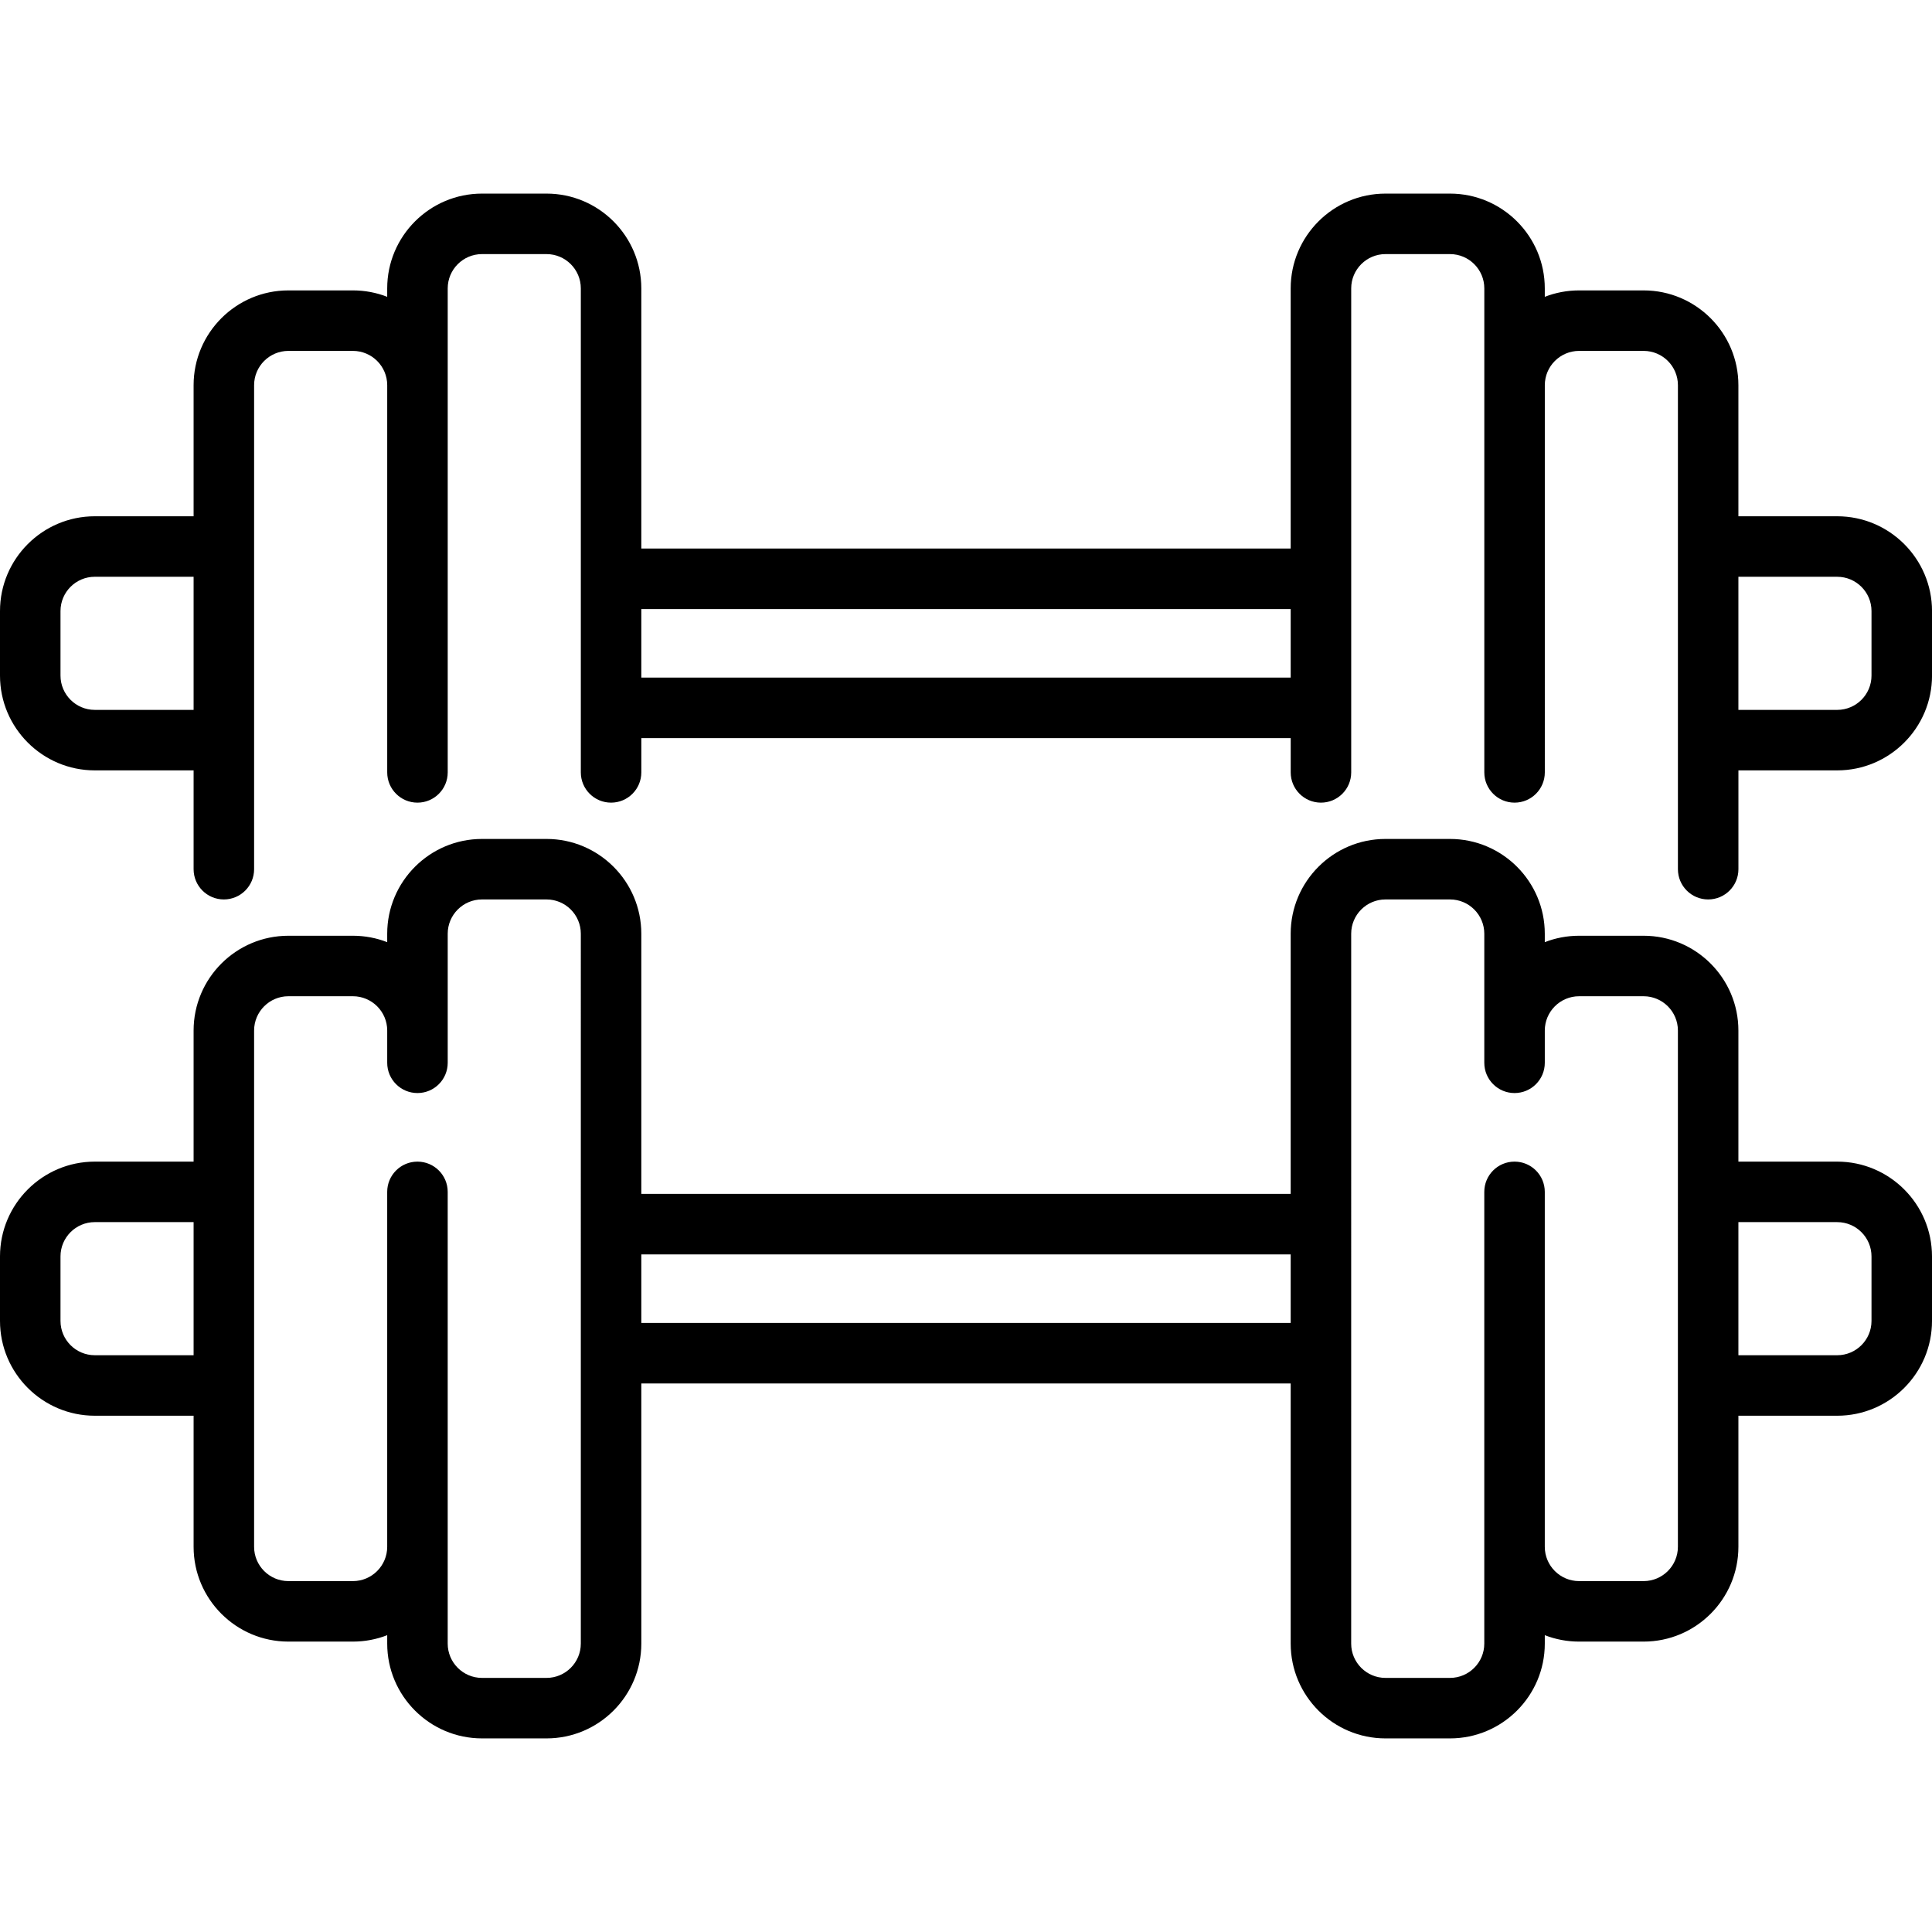
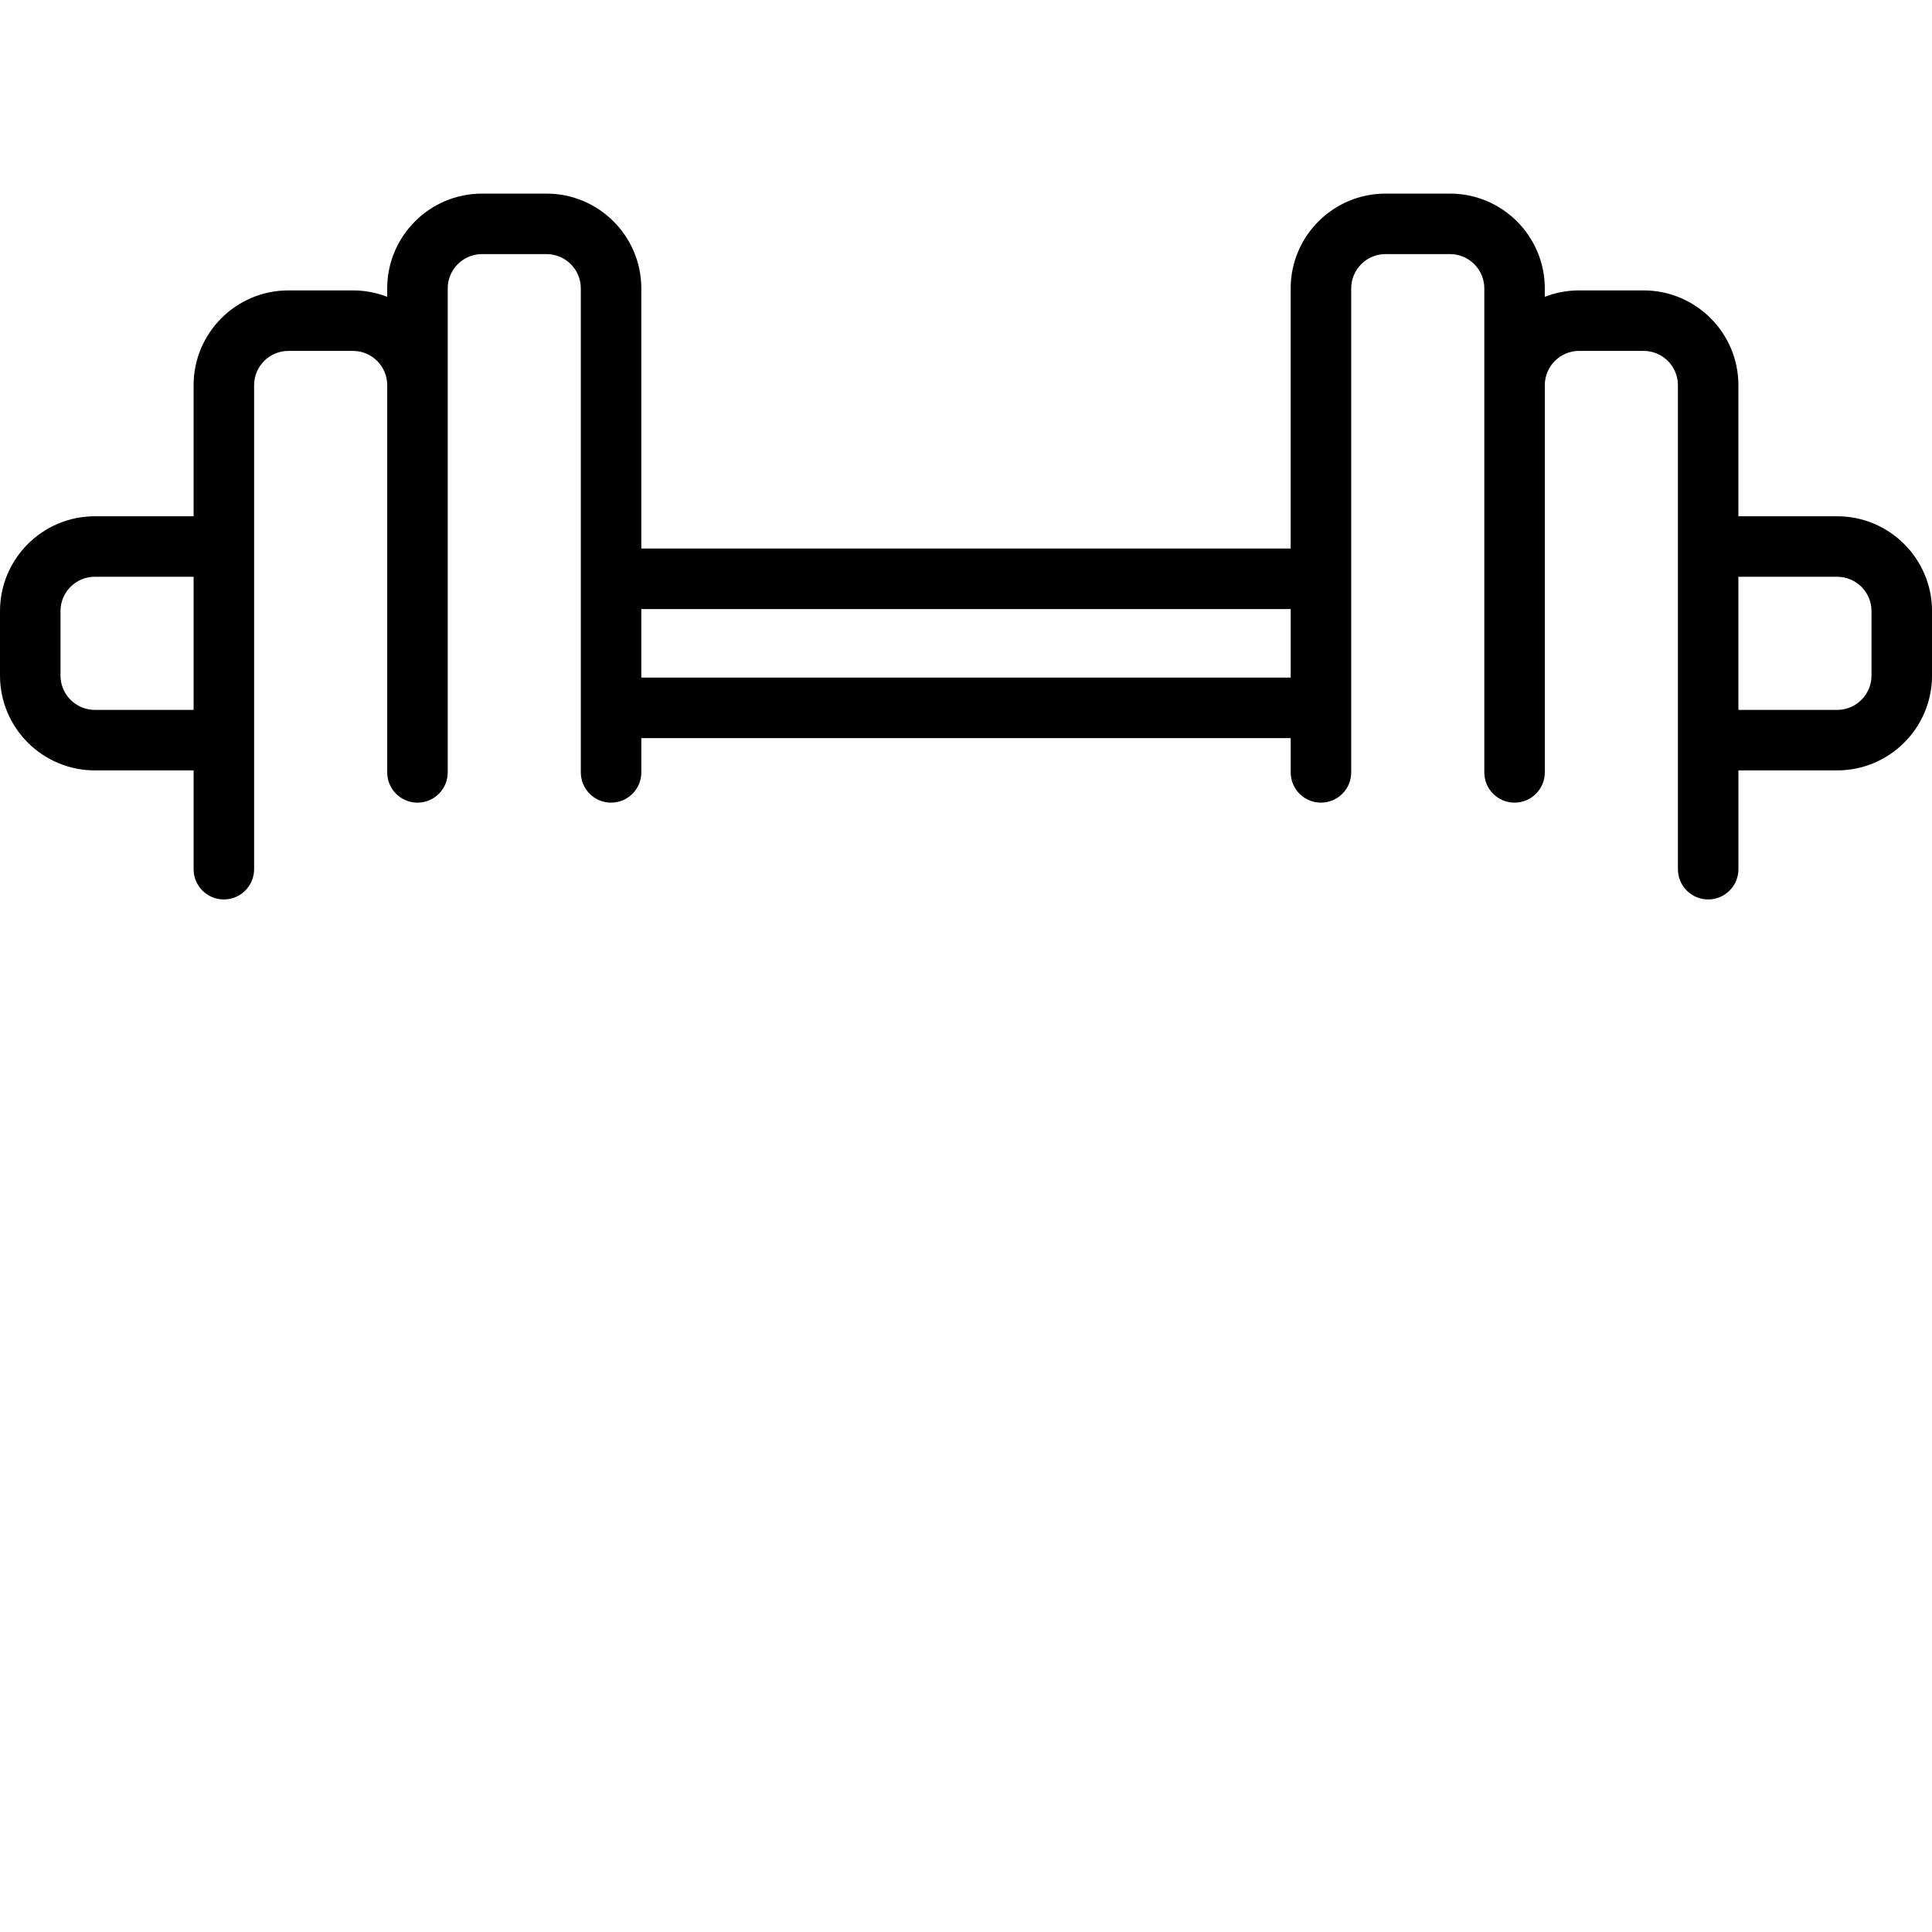
<svg xmlns="http://www.w3.org/2000/svg" version="1.1" id="Layer_1" x="0px" y="0px" viewBox="0 0 512 512" style="enable-background:new 0 0 512 512;" xml:space="preserve">
  <g>
    <g>
-       <path d="M486.881,307.841h-26.188v-34.739c0-13.851-11.268-25.119-25.119-25.119h-17.102c-3.202,0-6.267,0.602-9.086,1.7v-2.234    c0-13.851-11.268-25.119-25.119-25.119h-17.102c-13.851,0-25.119,11.268-25.119,25.119v68.944H169.954v-68.944    c0-13.851-11.268-25.119-25.119-25.119h-17.102c-13.851,0-25.119,11.268-25.119,25.119v2.234c-2.819-1.098-5.883-1.7-9.086-1.7    H76.426c-13.851,0-25.119,11.268-25.119,25.119v34.739H25.119C11.268,307.841,0,319.11,0,332.96v17.102    c0,13.851,11.268,25.119,25.119,25.119h26.188v34.739c0,13.851,11.268,25.119,25.119,25.119h17.102c3.202,0,6.267-0.602,9.086-1.7    v2.234c0,13.851,11.268,25.119,25.119,25.119h17.102c13.851,0,25.119-11.268,25.119-25.119V366.63h172.092v68.944    c0,13.851,11.268,25.119,25.119,25.119h17.102c13.851,0,25.119-11.268,25.119-25.119v-2.234c2.819,1.098,5.883,1.7,9.086,1.7    h17.102c13.851,0,25.119-11.268,25.119-25.119v-34.739h26.188c13.851,0,25.119-11.268,25.119-25.119V332.96    C512,319.11,500.732,307.841,486.881,307.841z M51.307,359.148H25.119c-5.01,0-9.086-4.076-9.086-9.086V332.96    c0-5.01,4.076-9.086,9.086-9.086h26.188V359.148z M153.921,435.574c0,5.01-4.076,9.086-9.086,9.086h-17.102    c-5.01,0-9.086-4.076-9.086-9.086v-25.653v-94.063c0-4.427-3.589-8.017-8.017-8.017s-8.017,3.589-8.017,8.017v94.063    c0,5.01-4.076,9.086-9.086,9.086H76.426c-5.01,0-9.086-4.076-9.086-9.086V273.102c0-5.01,4.076-9.086,9.086-9.086h17.102    c5.01,0,9.086,4.076,9.086,9.086v8.551c0,4.427,3.589,8.017,8.017,8.017s8.017-3.589,8.017-8.017v-34.205    c0-5.01,4.076-9.086,9.086-9.086h17.102c5.01,0,9.086,4.076,9.086,9.086V435.574z M342.046,350.597H169.954v-18.171h172.092    V350.597z M444.66,409.921c0,5.01-4.076,9.086-9.086,9.086h-17.102c-5.01,0-9.086-4.076-9.086-9.086v-94.063    c0-4.427-3.588-8.017-8.017-8.017c-4.428,0-8.017,3.589-8.017,8.017v94.063v25.653c0,5.01-4.076,9.086-9.086,9.086h-17.102    c-5.01,0-9.086-4.076-9.086-9.086V247.449c0-5.01,4.076-9.086,9.086-9.086h17.102c5.01,0,9.086,4.076,9.086,9.086v34.205    c0,4.427,3.588,8.017,8.017,8.017c4.428,0,8.017-3.589,8.017-8.017v-8.551c0-5.01,4.076-9.086,9.086-9.086h17.102    c5.01,0,9.086,4.076,9.086,9.086V409.921z M495.967,350.063c0,5.01-4.076,9.086-9.086,9.086h-26.188v-35.273h26.188    c5.01,0,9.086,4.076,9.086,9.086V350.063z" />
-     </g>
+       </g>
  </g>
  <g>
    <g>
      <path d="M486.881,136.818h-26.188v-34.739c0-13.851-11.268-25.119-25.119-25.119h-17.102c-3.202,0-6.267,0.602-9.086,1.7v-2.234    c0-13.851-11.268-25.119-25.119-25.119h-17.102c-13.851,0-25.119,11.268-25.119,25.119v68.944H169.954V76.426    c0-13.851-11.268-25.119-25.119-25.119h-17.102c-13.851,0-25.119,11.268-25.119,25.119v2.234c-2.819-1.098-5.883-1.7-9.086-1.7    H76.426c-13.851,0-25.119,11.268-25.119,25.119v34.739H25.119C11.268,136.818,0,148.087,0,161.937v17.102    c0,13.851,11.268,25.119,25.119,25.119h26.188v26.188c0,4.427,3.589,8.017,8.017,8.017s8.017-3.589,8.017-8.017V102.079    c0-5.01,4.076-9.086,9.086-9.086h17.102c5.01,0,9.086,4.076,9.086,9.086v102.614c0,4.427,3.589,8.017,8.017,8.017    s8.017-3.589,8.017-8.017V76.426c0-5.01,4.076-9.086,9.086-9.086h17.102c5.01,0,9.086,4.076,9.086,9.086v128.267    c0,4.427,3.589,8.017,8.017,8.017s8.017-3.589,8.017-8.017v-9.086h172.092v9.086c0,4.427,3.588,8.017,8.017,8.017    c4.428,0,8.017-3.589,8.017-8.017V76.426c0-5.01,4.076-9.086,9.086-9.086h17.102c5.01,0,9.086,4.076,9.086,9.086v128.267    c0,4.427,3.588,8.017,8.017,8.017c4.428,0,8.017-3.589,8.017-8.017V102.079c0-5.01,4.076-9.086,9.086-9.086h17.102    c5.01,0,9.086,4.076,9.086,9.086v128.267c0,4.427,3.588,8.017,8.017,8.017c4.428,0,8.017-3.589,8.017-8.017v-26.188h26.188    c13.851,0,25.119-11.268,25.119-25.119v-17.102C512,148.087,500.732,136.818,486.881,136.818z M51.307,188.125H25.119    c-5.01,0-9.086-4.076-9.086-9.086v-17.102c0-5.01,4.076-9.086,9.086-9.086h26.188V188.125z M342.046,179.574H169.954v-18.171    h172.092V179.574z M495.967,179.04c0,5.01-4.076,9.086-9.086,9.086h-26.188v-35.273h26.188c5.01,0,9.086,4.076,9.086,9.086V179.04    z" />
    </g>
  </g>
  <g>
</g>
  <g>
</g>
  <g>
</g>
  <g>
</g>
  <g>
</g>
  <g>
</g>
  <g>
</g>
  <g>
</g>
  <g>
</g>
  <g>
</g>
  <g>
</g>
  <g>
</g>
  <g>
</g>
  <g>
</g>
  <g>
</g>
</svg>